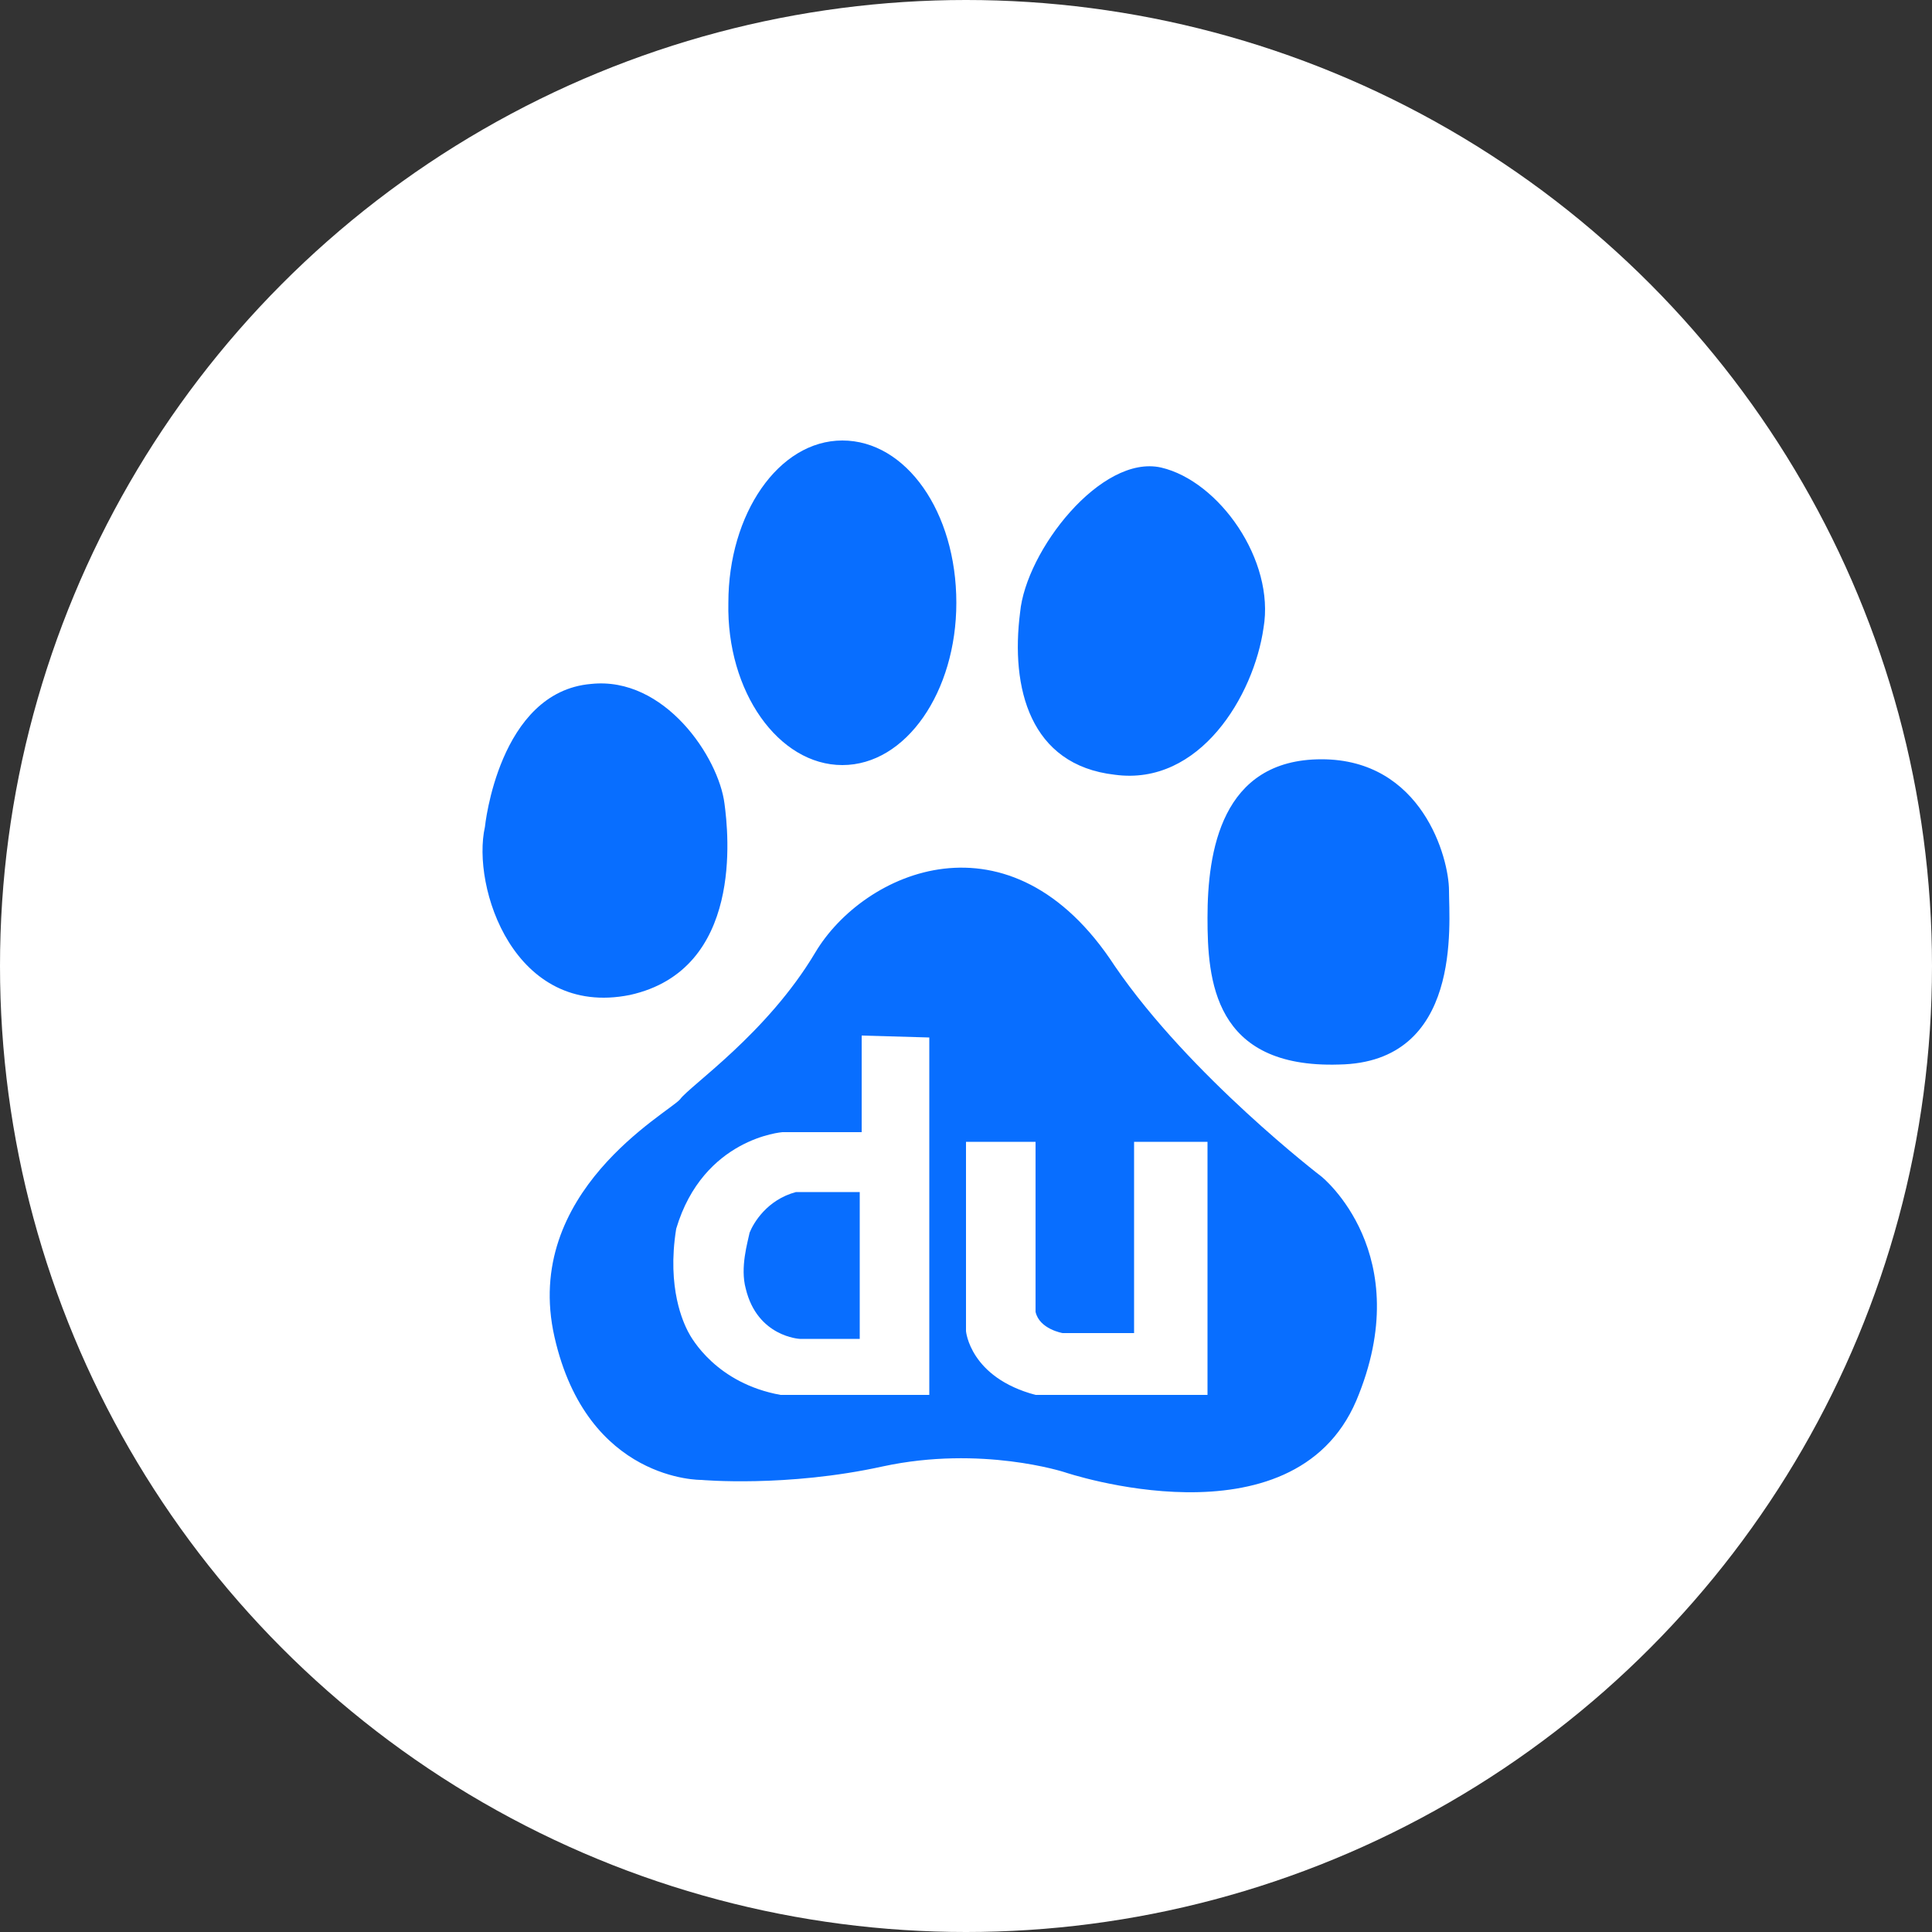
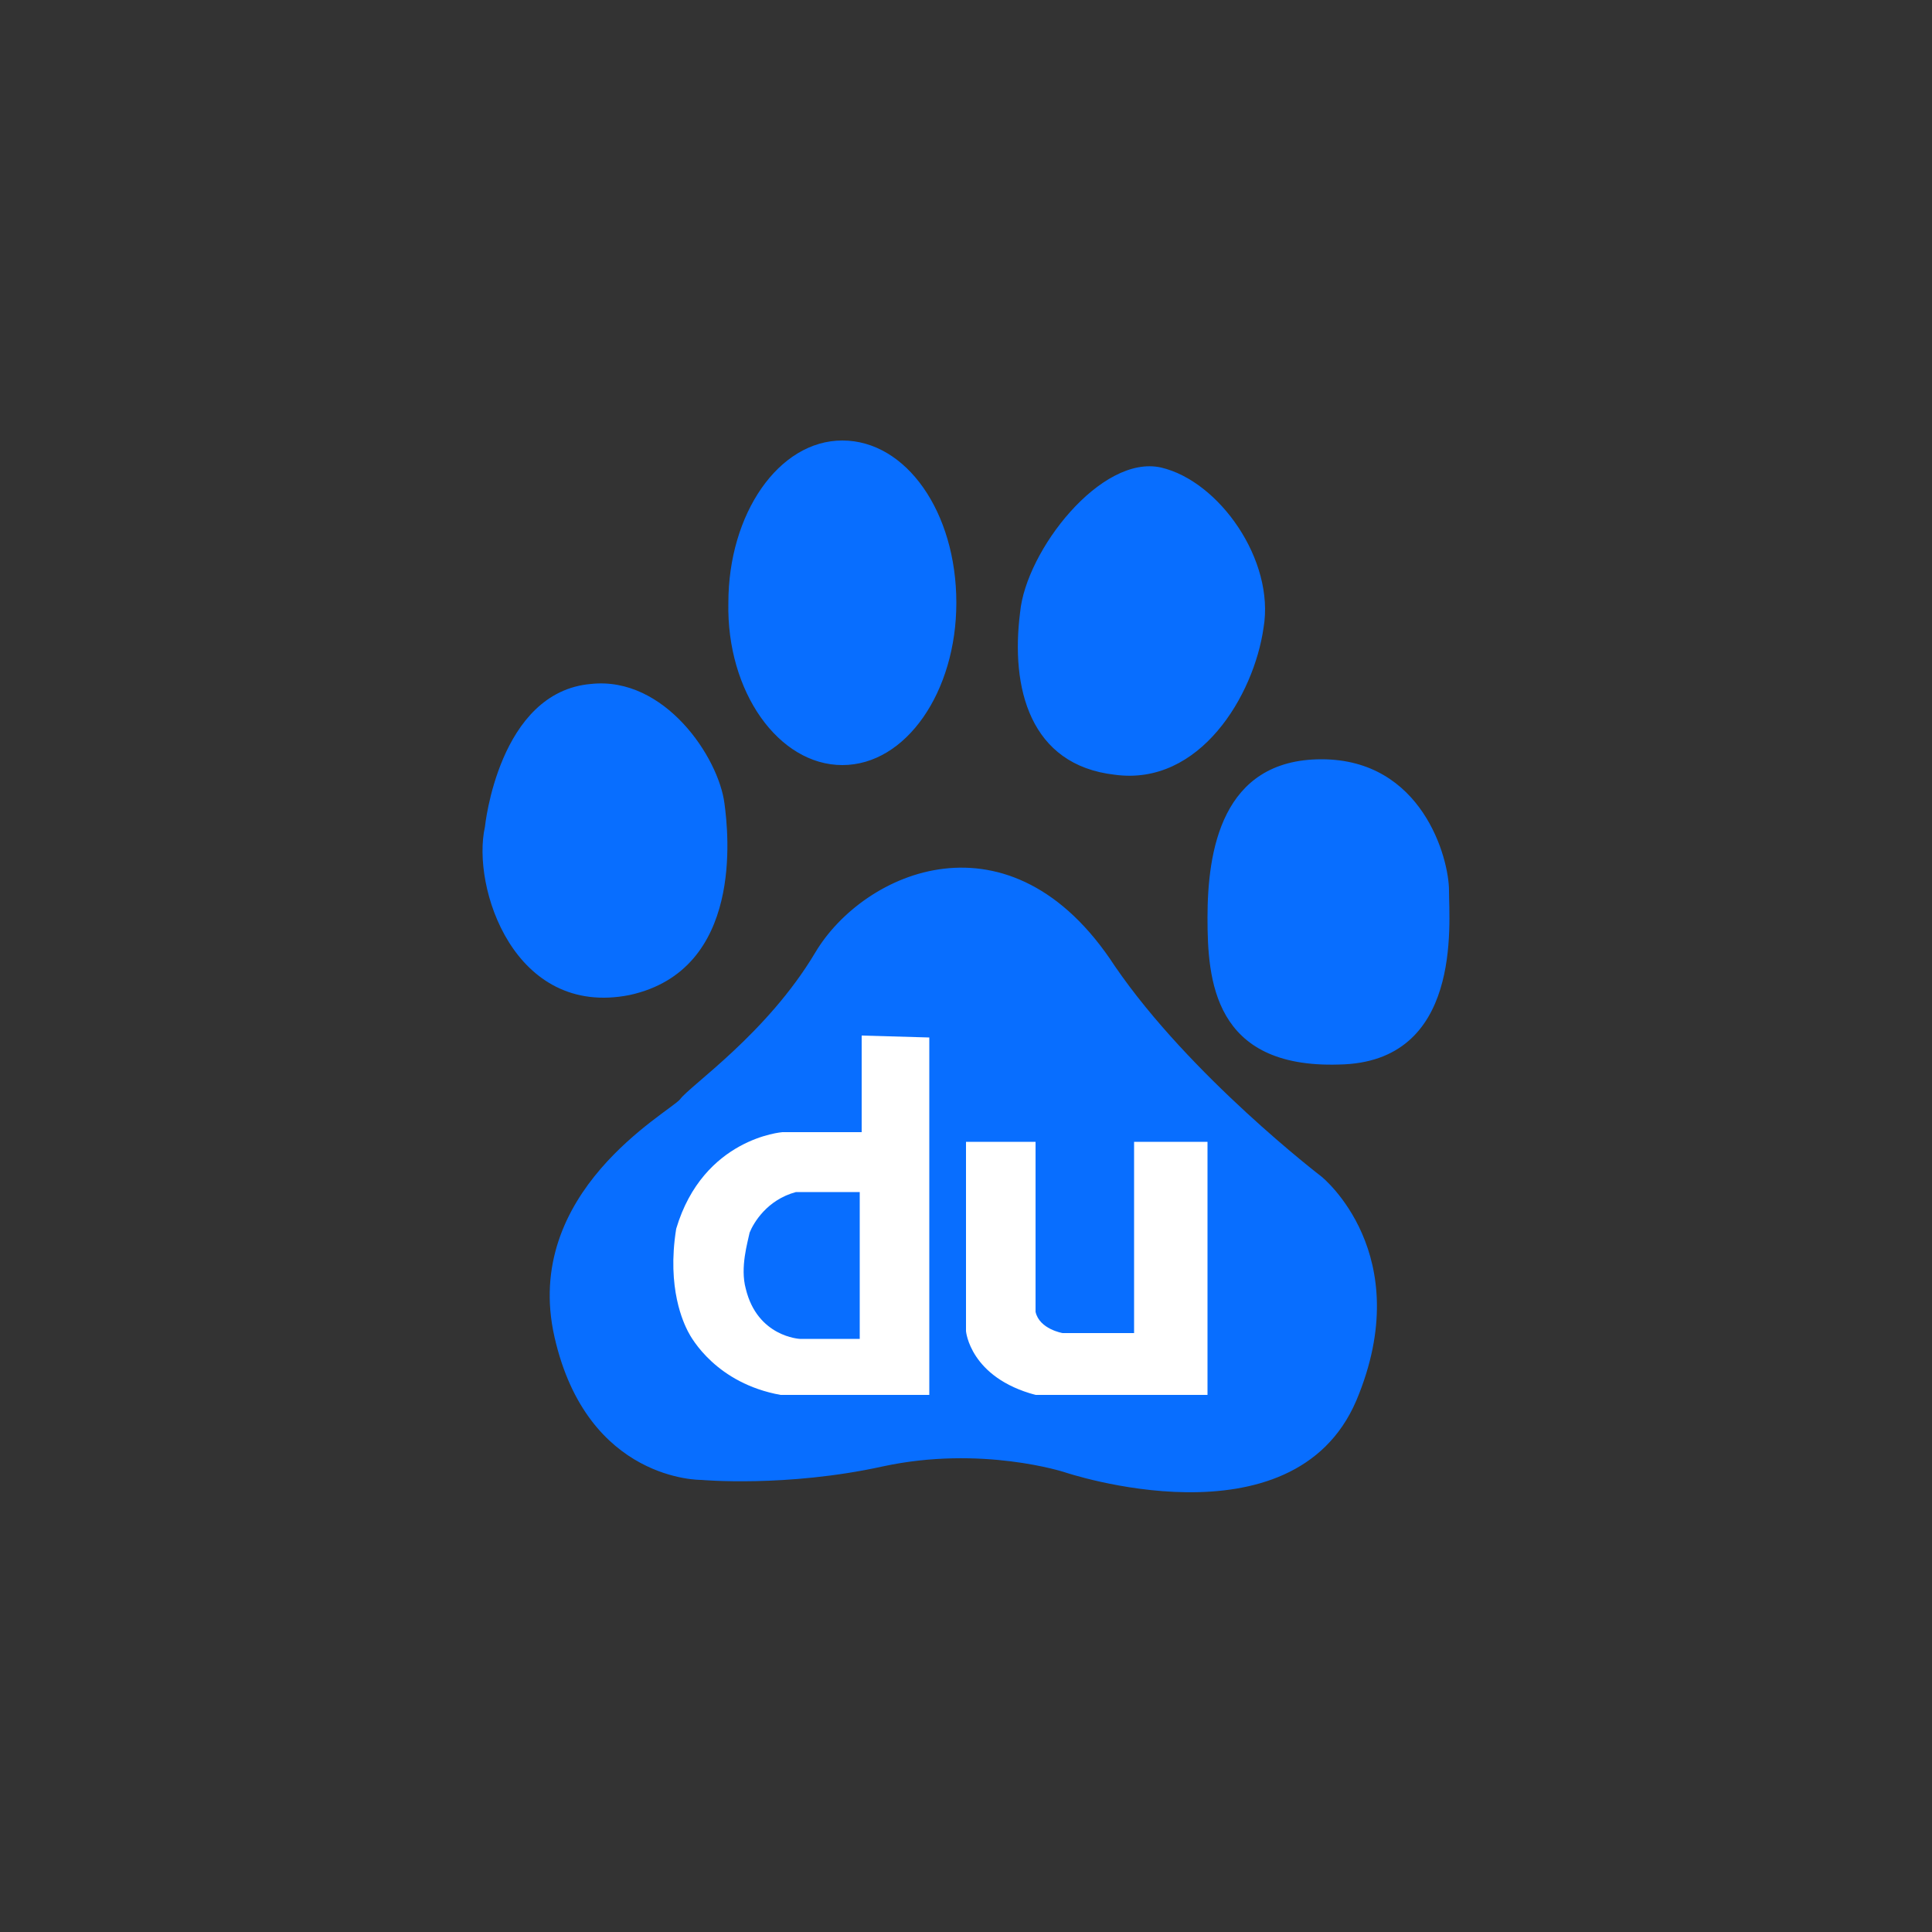
<svg xmlns="http://www.w3.org/2000/svg" version="1.1" id="Layer_1" x="0px" y="0px" viewBox="0 0 100 100" style="enable-background:new 0 0 100 100;" xml:space="preserve">
  <rect x="0" y="0" width="100" height="100" fill="#333333" stroke="none" />
  <style type="text/css">
	.st0{fill:#FFFFFF;}
	.st1{fill:#086EFF;}
</style>
-   <circle class="st0" cx="50" cy="50" r="50" />
  <g>
    <path class="st1" d="M32.6,51.5c5.9-1.3,5.1-8.4,4.9-9.9c-0.3-2.4-3.1-6.6-6.9-6.2c-4.8,0.4-5.5,7.4-5.5,7.4   C24.4,45.9,26.6,52.7,32.6,51.5 M43.6,39.6c3.3,0,5.9-3.8,5.9-8.4c0-4.7-2.6-8.4-5.9-8.4c-3.3,0-5.9,3.8-5.9,8.4   C37.6,35.8,40.3,39.6,43.6,39.6 M57.7,40.1c4.4,0.6,7.2-4.1,7.7-7.6c0.6-3.5-2.3-7.6-5.3-8.3c-3.1-0.7-7,4.3-7.3,7.5   C52.3,35.6,53.3,39.6,57.7,40.1 M75,46.1c0-1.7-1.4-6.8-6.6-6.8c-5.2,0-5.9,4.8-5.9,8.2c0,3.2,0.3,7.8,6.8,7.6   C75.7,55,75,47.8,75,46.1 M68.4,60.9c0,0-6.8-5.2-10.7-10.9c-5.4-8.3-13-4.9-15.5-0.7c-2.5,4.2-6.5,6.9-7,7.6   c-0.6,0.7-8.2,4.8-6.5,12.3c1.7,7.5,7.6,7.4,7.6,7.4s4.4,0.4,9.4-0.7c5.1-1.1,9.4,0.3,9.4,0.3s11.8,4,15.1-3.7   C73.4,64.9,68.4,60.9,68.4,60.9" />
    <path class="st0" d="M44.6,53.6v5h-4.1c0,0-4.1,0.3-5.5,5c-0.5,3.1,0.4,4.9,0.6,5.3c0.2,0.4,1.5,2.7,4.8,3.3h7.7V53.7L44.6,53.6z    M44.5,69.3h-3.1c0,0-2.2-0.1-2.8-2.6c-0.3-1.1,0.1-2.4,0.2-2.9c0.2-0.5,0.9-1.7,2.4-2.1h3.3L44.5,69.3z M50,59.1v9.8   c0,0,0.2,2.4,3.6,3.3h8.9V59.1h-3.8V69H55c0,0-1.2-0.2-1.4-1.1v-8.8L50,59.1z" />
  </g>
</svg>